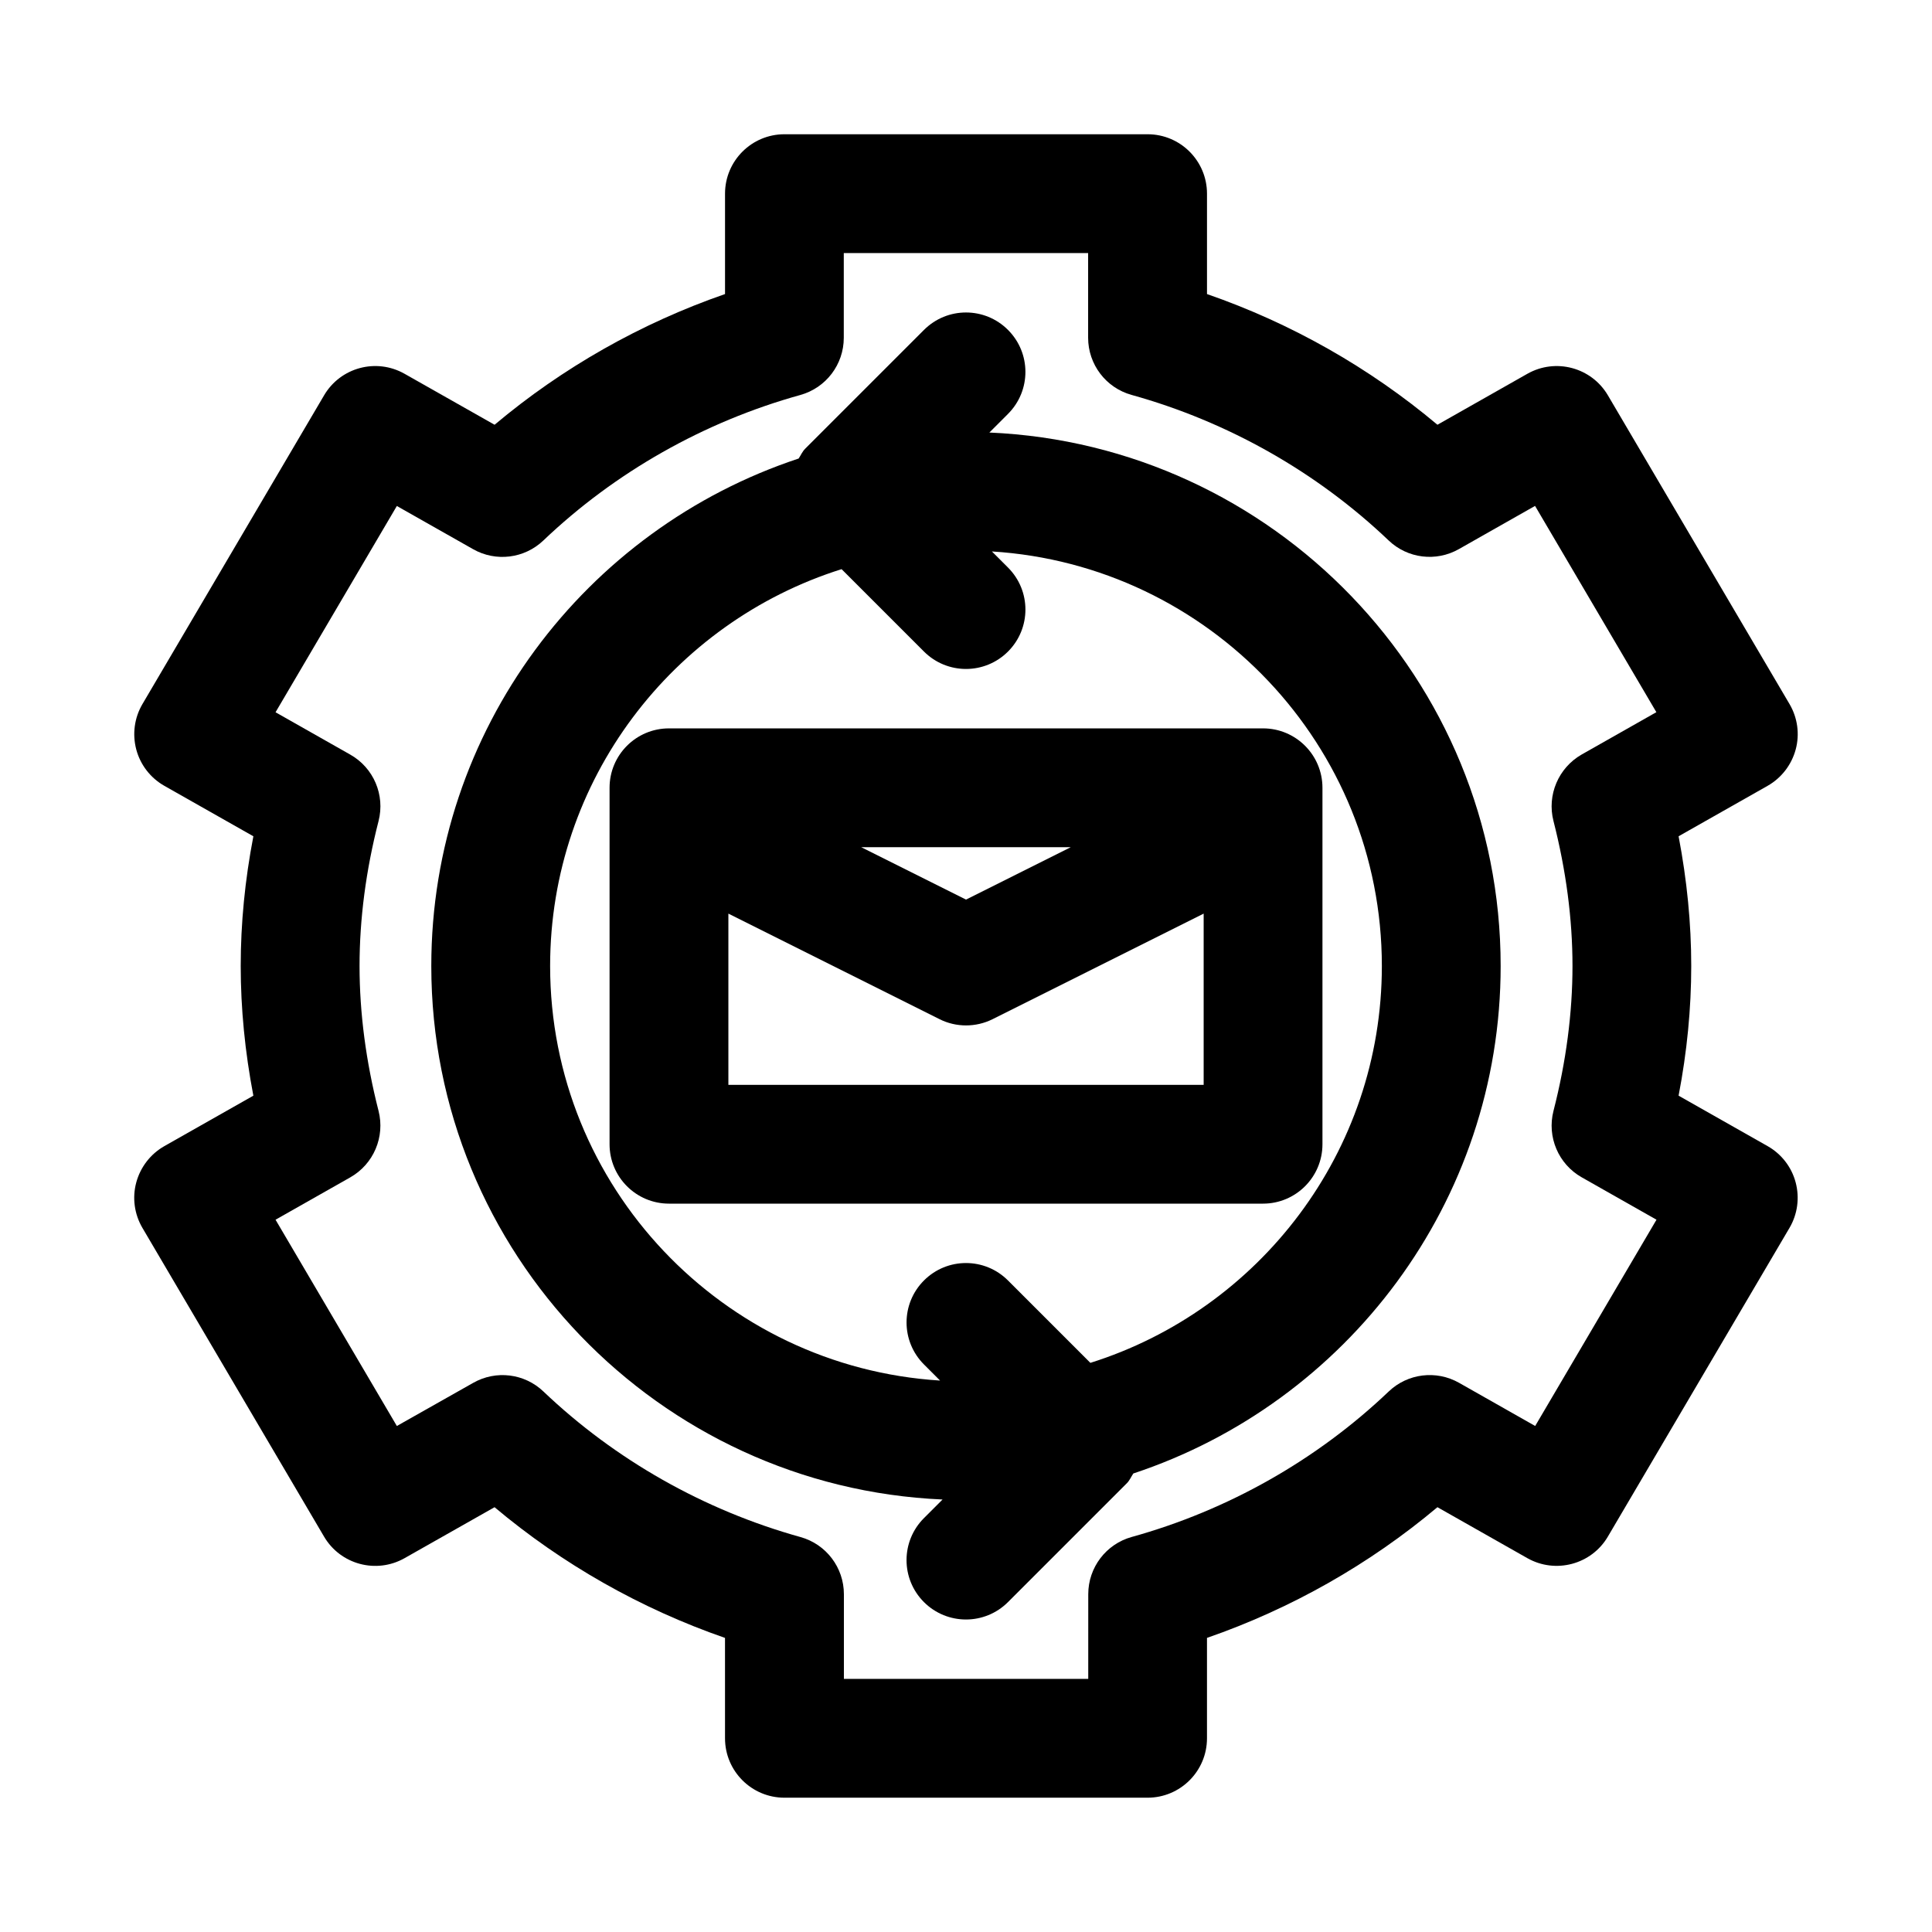
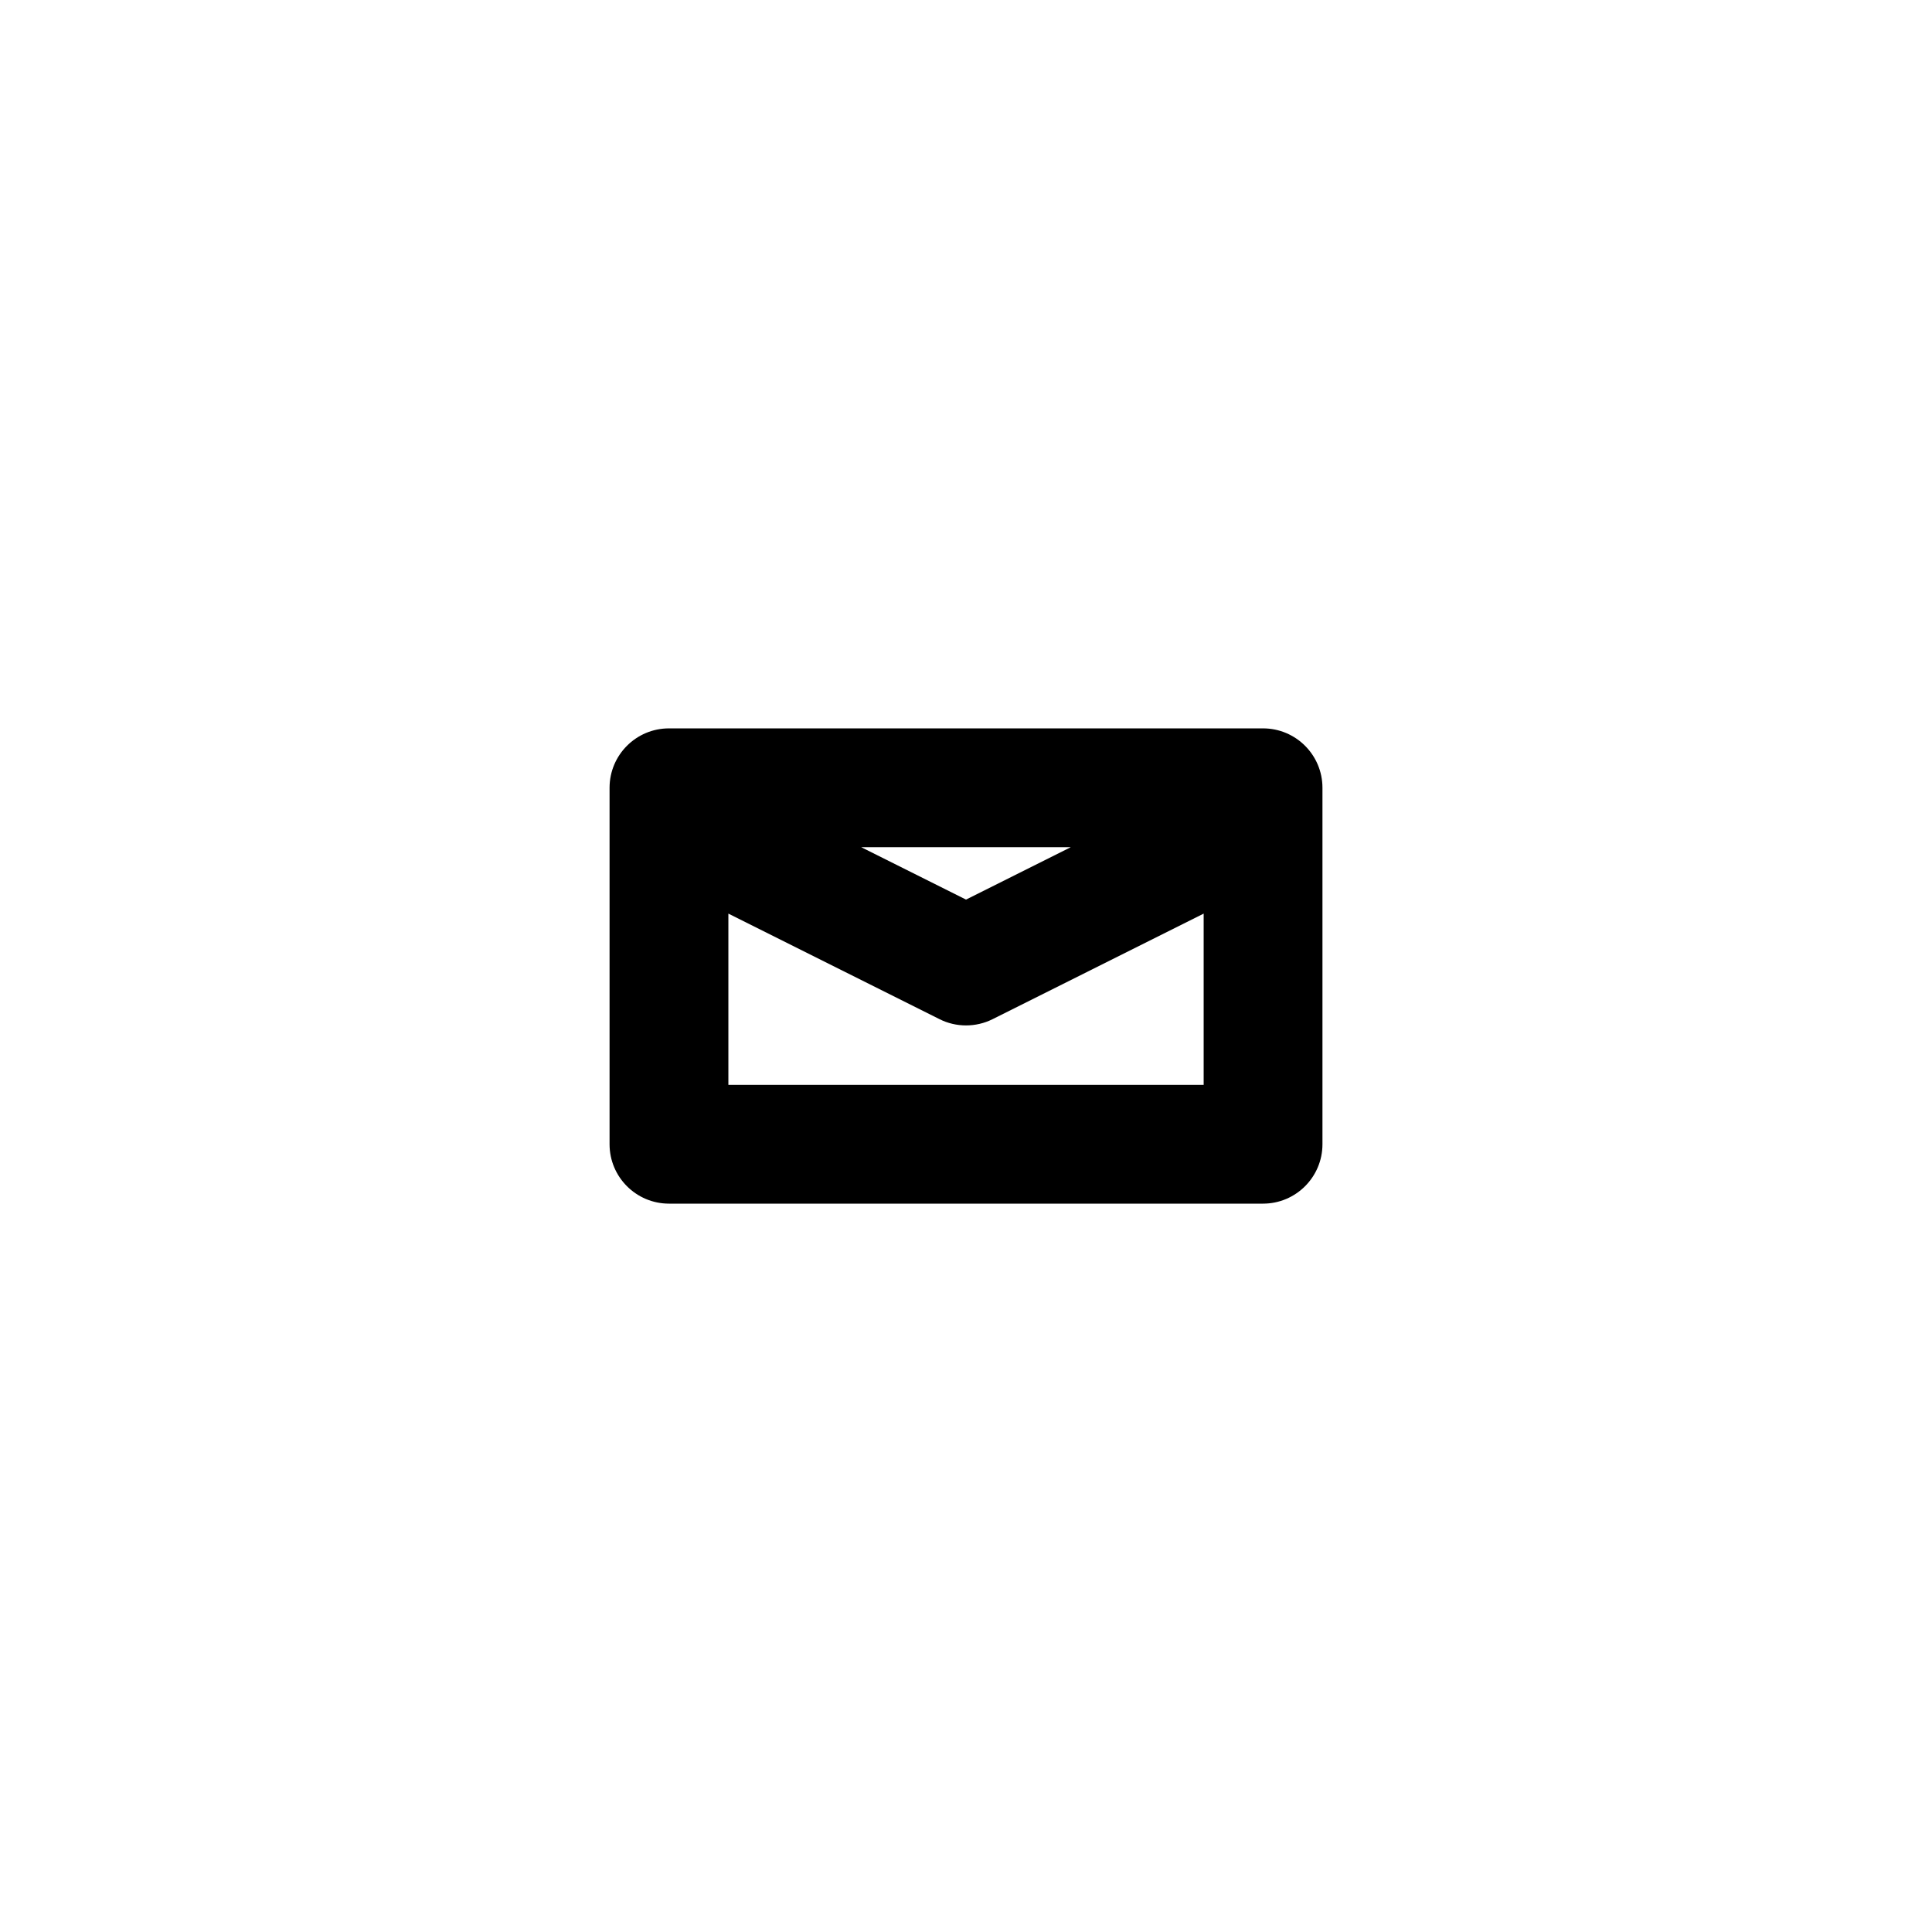
<svg xmlns="http://www.w3.org/2000/svg" fill="#000000" width="800px" height="800px" version="1.1" viewBox="144 144 512 512">
  <g>
-     <path d="m612.43 447.73-23.586-13.367c2.234-11.602 3.352-23.113 3.352-34.371 0-11.258-1.133-22.766-3.352-34.371l23.586-13.367c3.668-2.078 6.344-5.559 7.445-9.621 1.102-4.062 0.504-8.422-1.637-12.059l-48.129-81.805c-4.344-7.398-13.84-9.949-21.332-5.715l-23.84 13.512c-17.98-15.113-38.762-26.906-61.07-34.637v-26.609c0-8.691-7.055-15.742-15.742-15.742h-96.242c-8.691 0-15.742 7.055-15.742 15.742v26.609c-22.309 7.731-43.09 19.523-61.07 34.637l-23.855-13.508c-7.512-4.25-16.988-1.684-21.332 5.715l-48.129 81.805c-2.141 3.637-2.723 7.981-1.637 12.059 1.086 4.078 3.777 7.543 7.445 9.621l23.586 13.367c-2.238 11.605-3.356 23.113-3.356 34.371s1.133 22.766 3.352 34.371l-23.586 13.367c-3.668 2.078-6.344 5.559-7.445 9.621-1.102 4.062-0.504 8.422 1.637 12.059l48.129 81.805c4.344 7.398 13.84 9.949 21.332 5.715l23.852-13.508c17.98 15.113 38.762 26.906 61.07 34.637l0.004 26.605c0 8.691 7.055 15.742 15.742 15.742h96.242c8.691 0 15.742-7.055 15.742-15.742v-26.609c22.309-7.731 43.09-19.523 61.07-34.637l23.836 13.508c7.477 4.219 16.988 1.684 21.332-5.715l48.129-81.805c2.141-3.637 2.723-7.981 1.637-12.059-1.078-4.078-3.769-7.543-7.438-9.621zm-56.742-86.152c3.336 13.051 5.039 25.961 5.039 38.414s-1.684 25.363-5.039 38.414c-1.762 6.894 1.309 14.105 7.496 17.602l19.805 11.227-32.148 54.664-20.184-11.445c-6.047-3.418-13.602-2.488-18.625 2.297-19.02 18.121-42.57 31.473-68.109 38.559-6.816 1.891-11.523 8.094-11.523 15.16l-0.004 22.453h-64.754v-22.434c0-7.07-4.707-13.273-11.523-15.16-25.52-7.102-49.074-20.438-68.094-38.559-5.023-4.801-12.578-5.731-18.625-2.297l-20.23 11.43-32.148-54.664 19.805-11.227c6.188-3.512 9.242-10.723 7.496-17.602-3.336-13.051-5.039-25.961-5.039-38.414s1.684-25.363 5.039-38.414c1.762-6.894-1.309-14.105-7.496-17.602l-19.805-11.227 32.148-54.664 20.199 11.445c6.047 3.434 13.602 2.488 18.625-2.297 19.02-18.121 42.57-31.473 68.094-38.559 6.816-1.891 11.523-8.094 11.523-15.16v-22.453h64.754v22.434c0 7.07 4.707 13.273 11.523 15.16 25.535 7.102 49.09 20.438 68.109 38.559 5.023 4.801 12.578 5.731 18.625 2.297l20.184-11.445 32.148 54.664-19.805 11.227c-6.152 3.527-9.223 10.738-7.461 17.617z" />
-     <path d="m406.2 258.62 4.93-4.93c6.156-6.156 6.156-16.105 0-22.262s-16.105-6.156-22.262 0l-31.488 31.488c-0.77 0.77-1.148 1.73-1.73 2.598-56.465 18.672-97.352 71.855-97.352 134.49 0 76.027 60.254 138.11 135.49 141.38l-4.93 4.93c-6.156 6.156-6.156 16.105 0 22.262 3.074 3.066 7.106 4.609 11.137 4.609s8.062-1.543 11.133-4.613l31.488-31.488c0.77-0.77 1.148-1.73 1.73-2.598 56.457-18.672 97.344-71.855 97.344-134.48 0-76.031-60.254-138.11-135.49-141.38zm26.762 246.55-21.836-21.836c-6.156-6.156-16.105-6.156-22.262 0s-6.156 16.105 0 22.262l4.266 4.266c-57.574-3.574-103.34-51.402-103.34-109.86 0-49.293 32.527-91.109 77.242-105.17l21.836 21.836c3.07 3.07 7.102 4.613 11.133 4.613s8.062-1.543 11.133-4.613c6.156-6.156 6.156-16.105 0-22.262l-4.266-4.266c57.57 3.574 103.34 51.402 103.34 109.86 0 49.293-32.527 91.109-77.242 105.17z" />
    <path d="m305.54 352.77v94.465c0 8.691 7.055 15.742 15.742 15.742h157.44c8.691 0 15.742-7.055 15.742-15.742v-94.465c0-8.691-7.055-15.742-15.742-15.742h-157.44c-8.691 0-15.742 7.051-15.742 15.742zm31.488 78.723v-45.375l55.938 27.961c2.203 1.117 4.629 1.668 7.039 1.668s4.832-0.551 7.039-1.652l55.938-27.977v45.375zm35.203-62.977h55.527l-27.754 13.887z" />
  </g>
</svg>